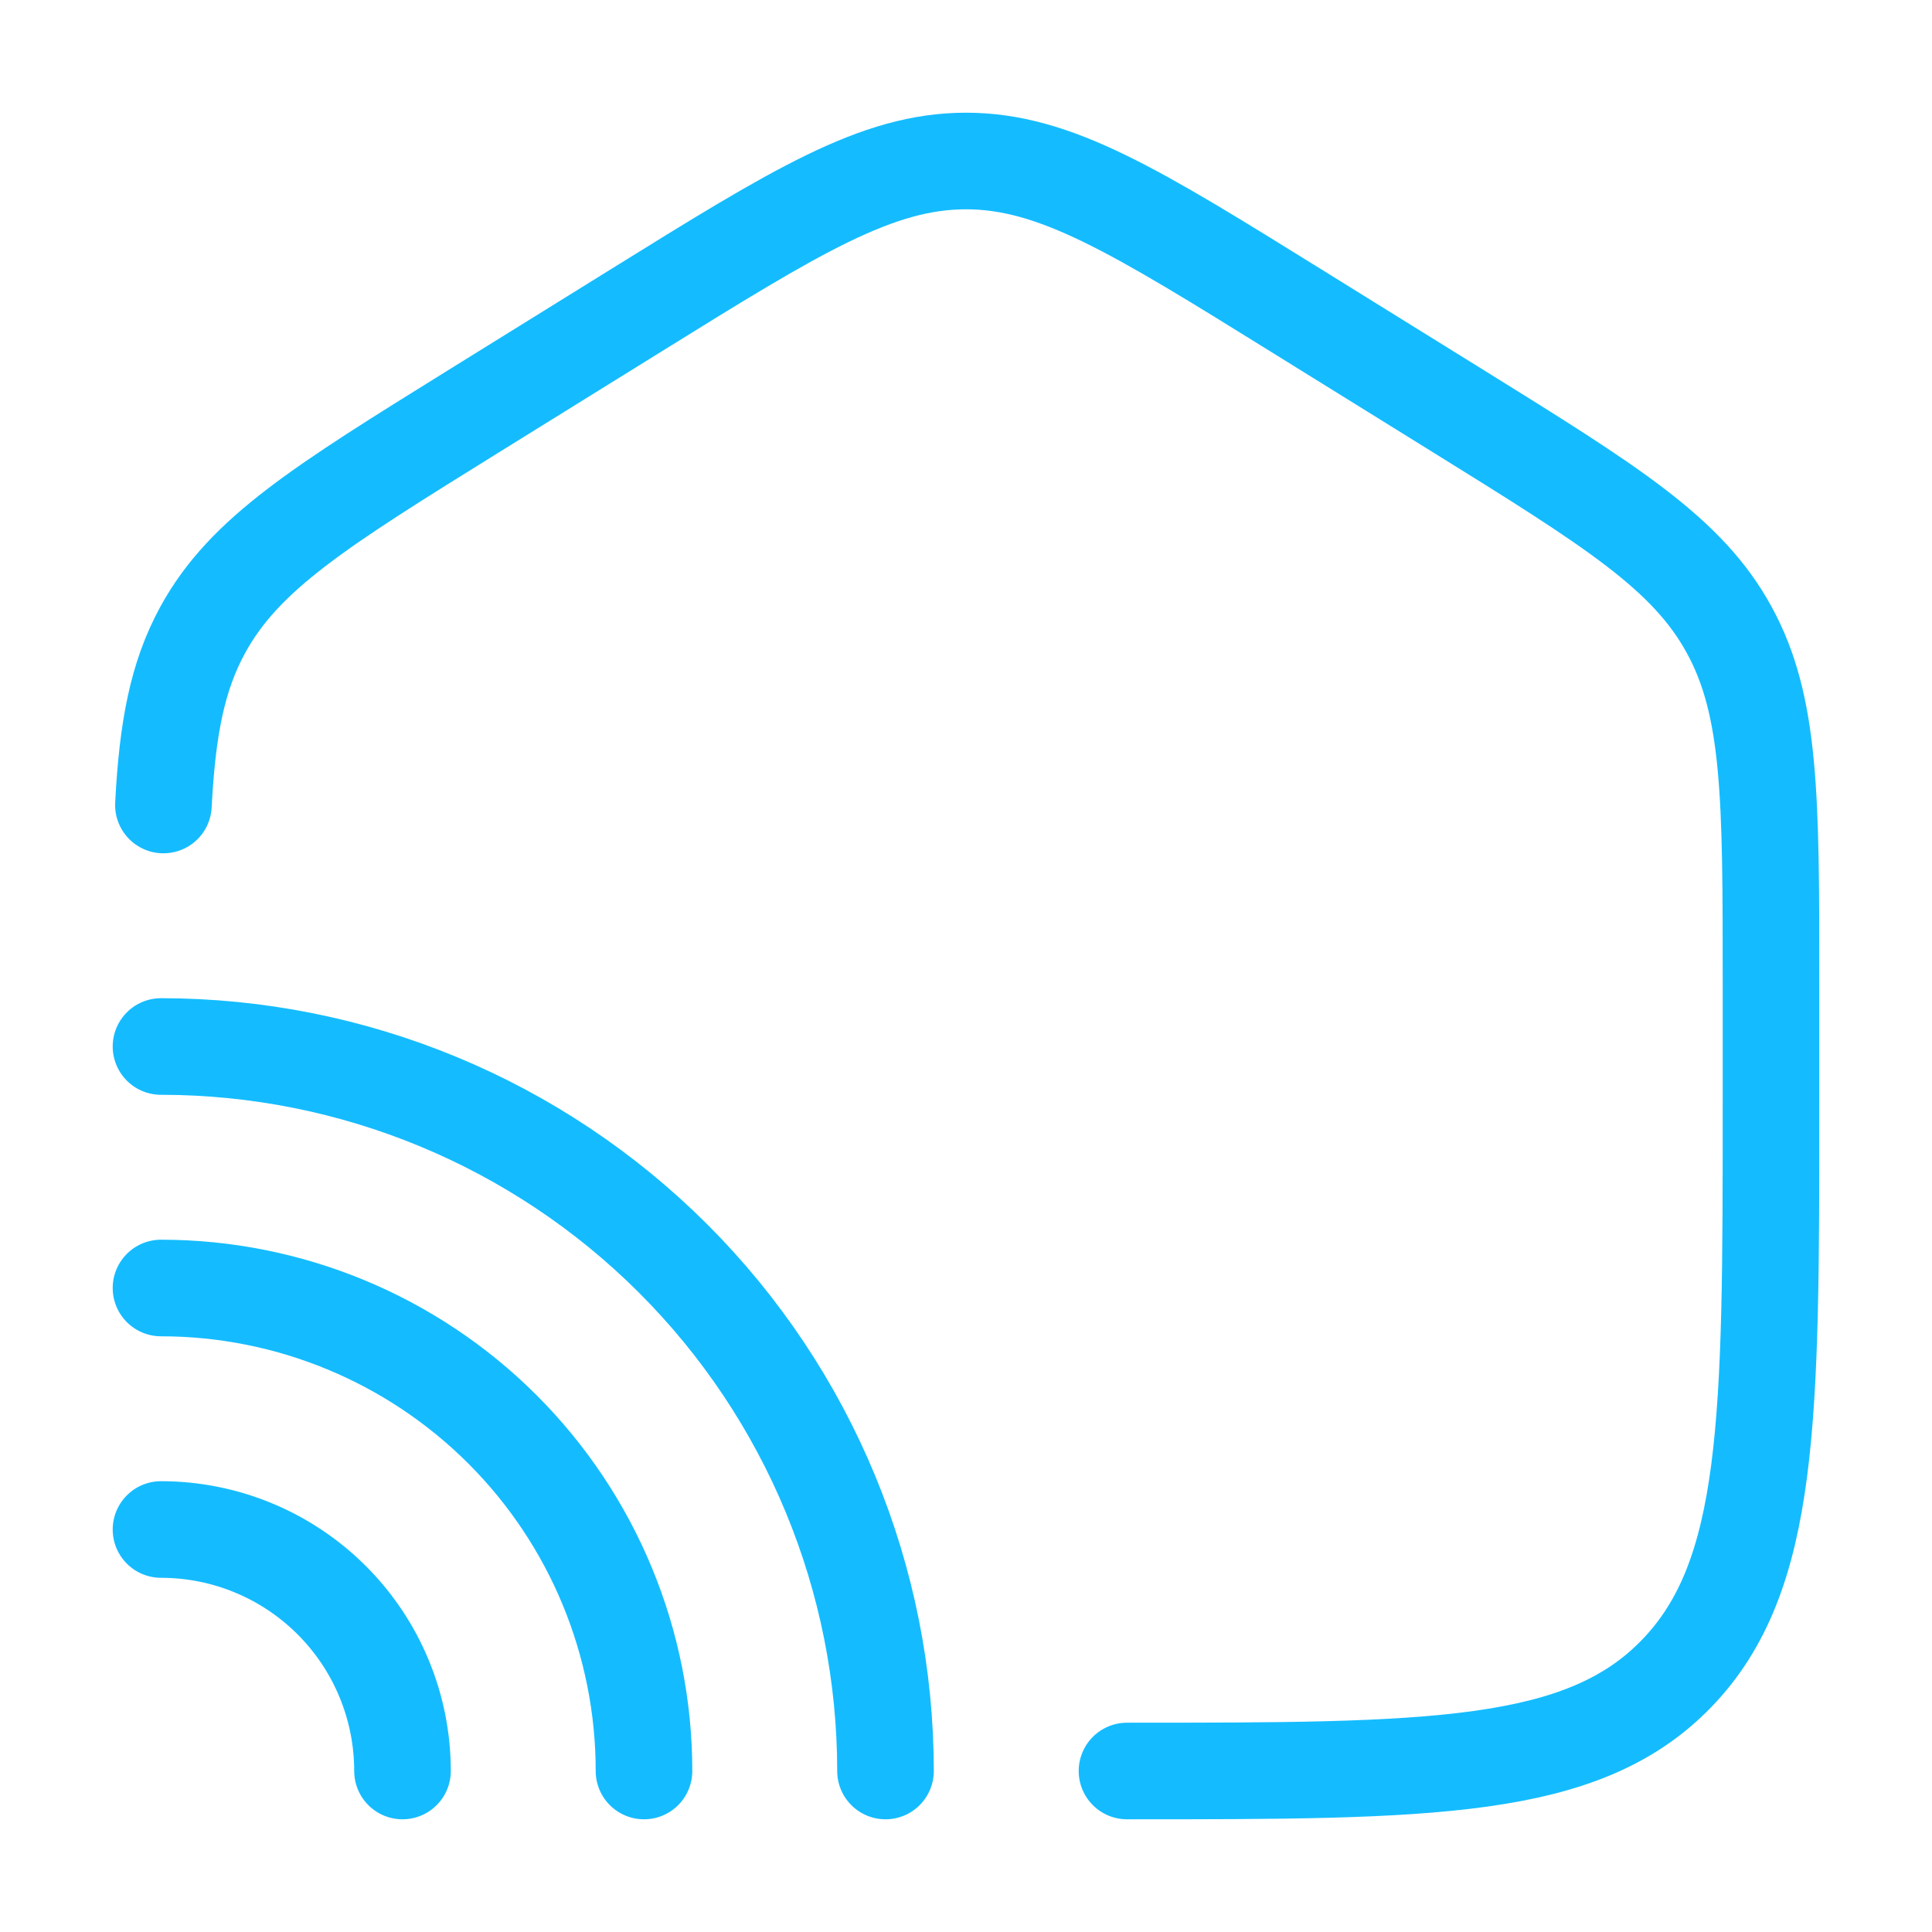
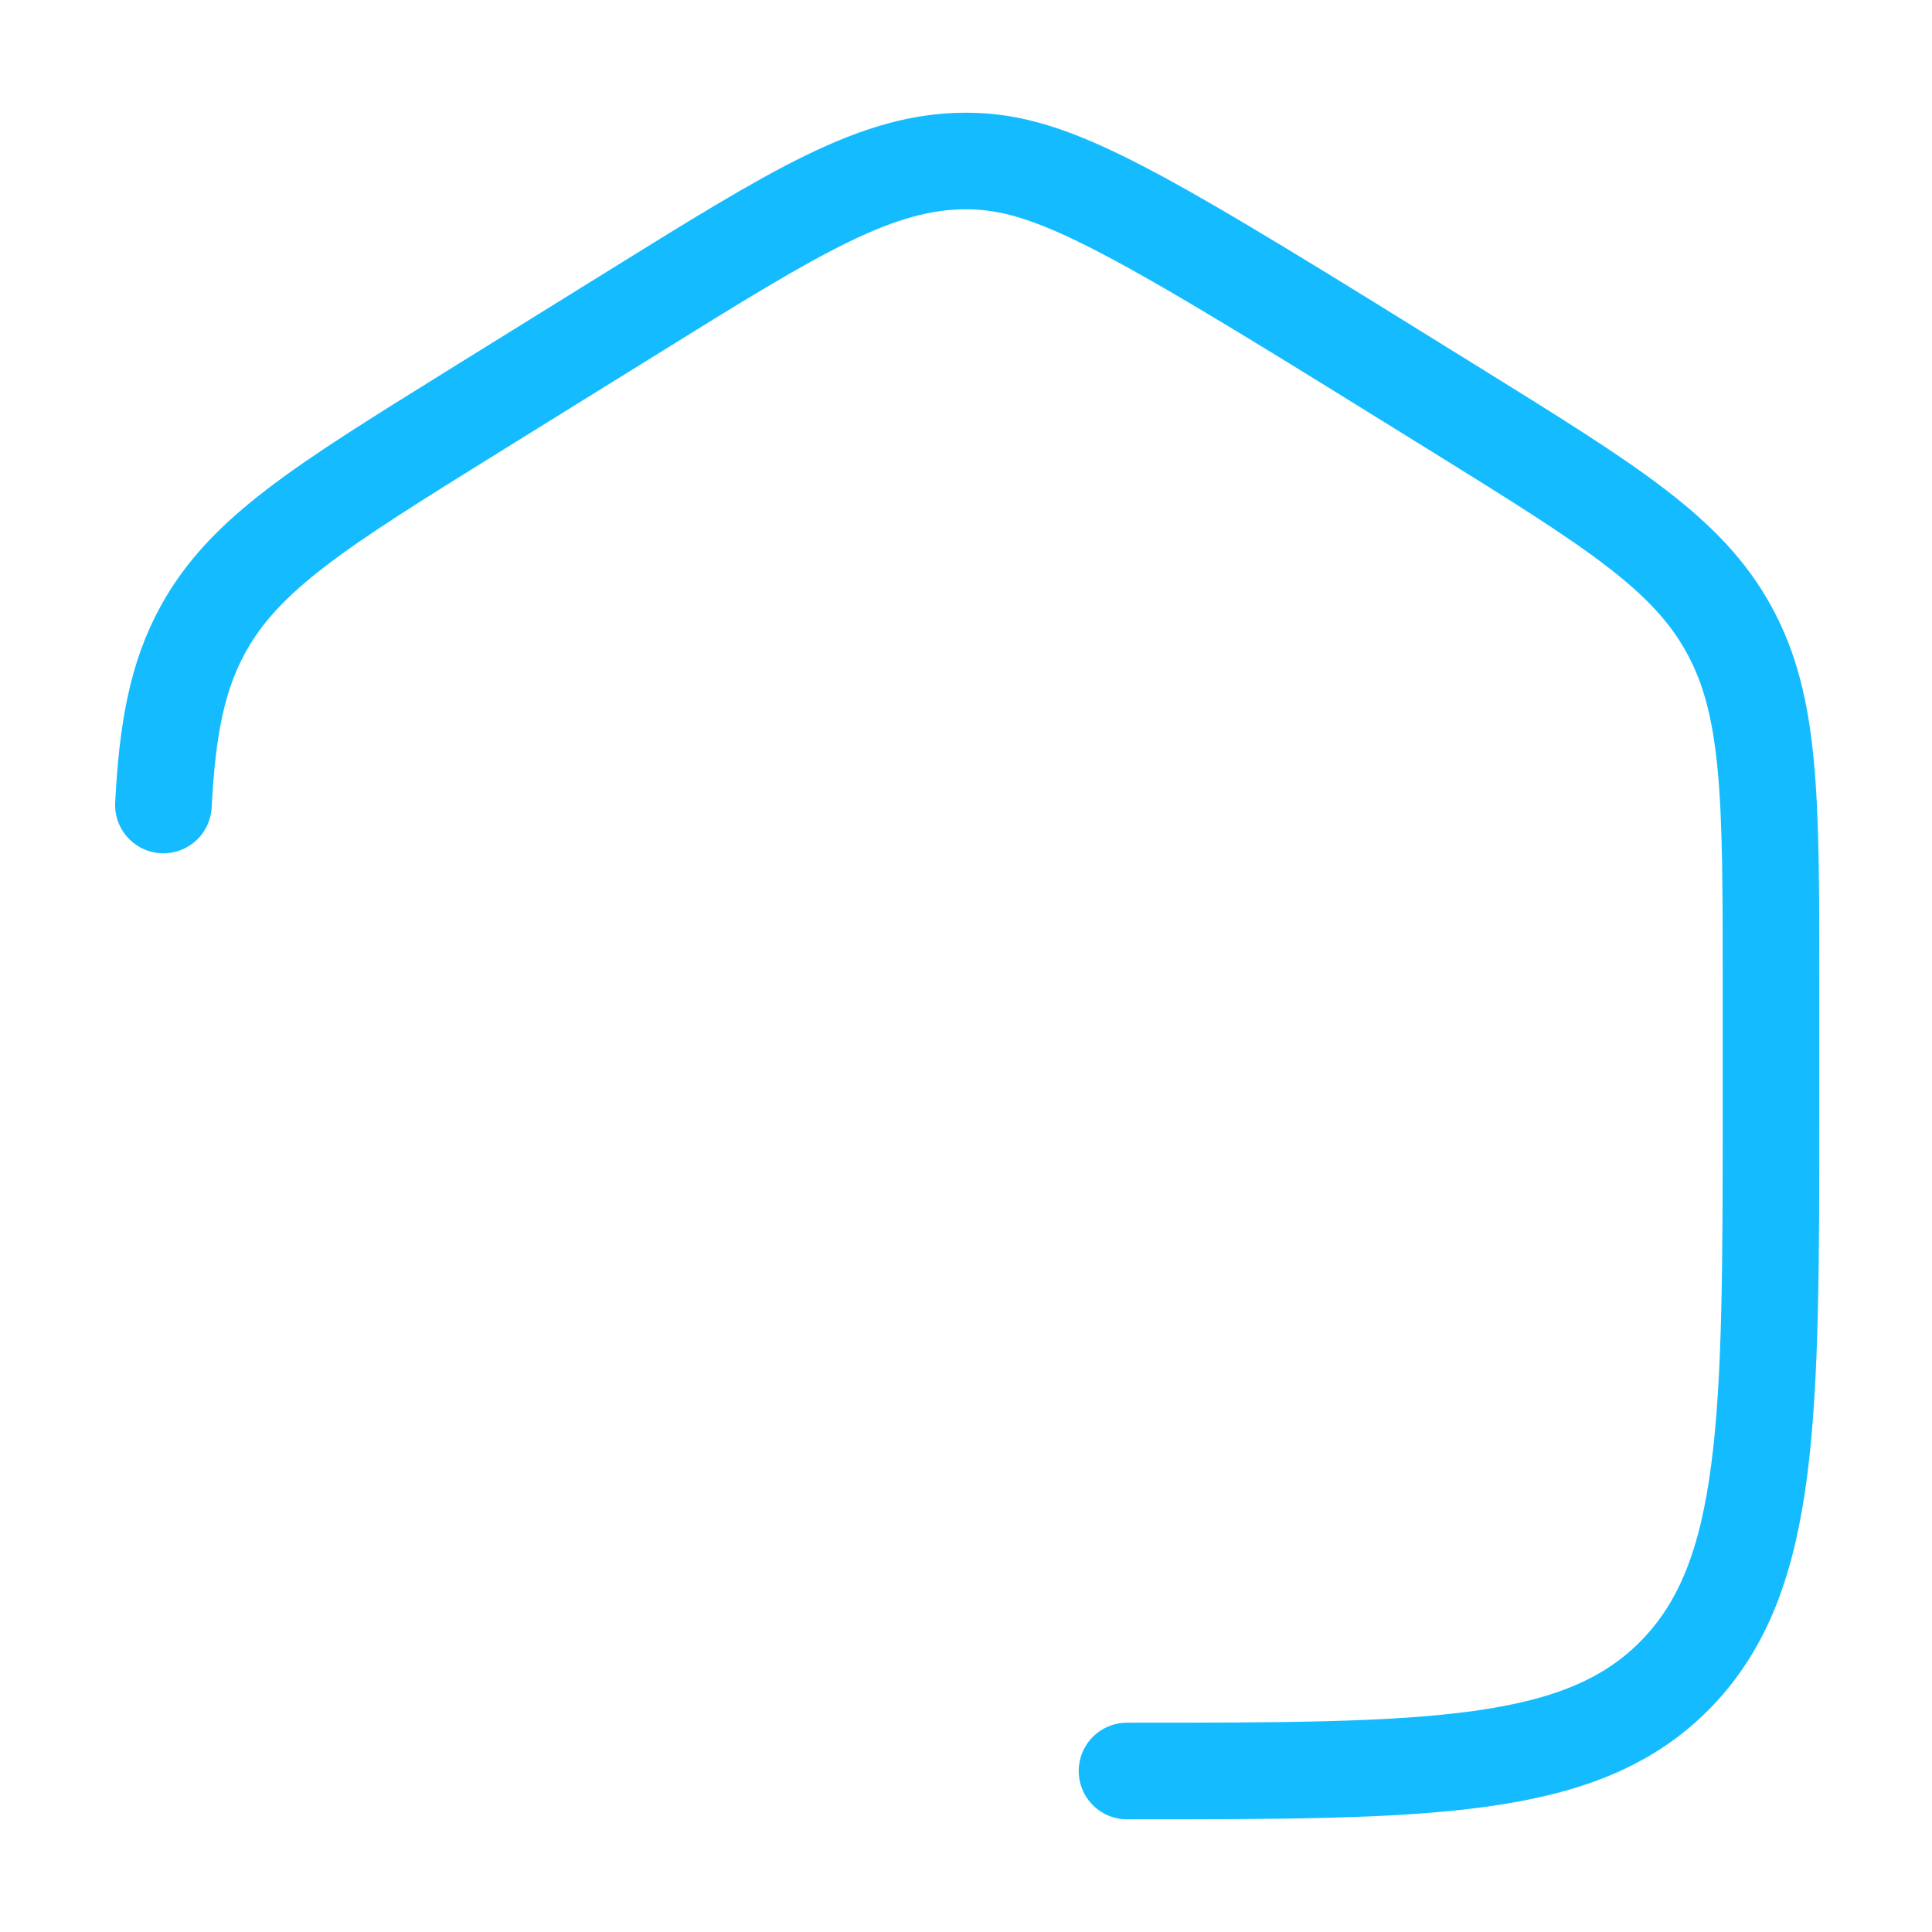
<svg xmlns="http://www.w3.org/2000/svg" width="60" height="60" viewBox="0 0 60 60" fill="none">
-   <path d="M35 55C44.428 55 49.143 55 52.07 51.97C55 48.94 55 44.065 55 34.312V30.51C55 24.788 55 21.927 53.7 19.558C52.405 17.185 50.033 15.715 45.29 12.77L40.29 9.668C35.275 6.555 32.77 5 30 5C27.23 5 24.725 6.555 19.71 9.668L14.71 12.77C9.968 15.715 7.595 17.185 6.298 19.558C5.503 21.008 5.198 22.64 5.075 25" stroke="#14BCFF" stroke-width="3" stroke-linecap="round" />
-   <path d="M27.5 55C27.5 49.033 25.13 43.31 20.91 39.09C16.69 34.87 10.967 32.5 5 32.5" stroke="#14BCFF" stroke-width="3" stroke-linecap="round" />
-   <path d="M20 55C20 51.022 18.42 47.206 15.607 44.393C12.794 41.58 8.978 40 5 40M12.5 55C12.5 53.011 11.71 51.103 10.303 49.697C8.897 48.29 6.989 47.5 5 47.5" stroke="#14BCFF" stroke-width="3" stroke-linecap="round" />
+   <path d="M35 55C44.428 55 49.143 55 52.07 51.97C55 48.94 55 44.065 55 34.312V30.51C55 24.788 55 21.927 53.7 19.558C52.405 17.185 50.033 15.715 45.29 12.77C35.275 6.555 32.77 5 30 5C27.23 5 24.725 6.555 19.71 9.668L14.71 12.77C9.968 15.715 7.595 17.185 6.298 19.558C5.503 21.008 5.198 22.64 5.075 25" stroke="#14BCFF" stroke-width="3" stroke-linecap="round" />
</svg>